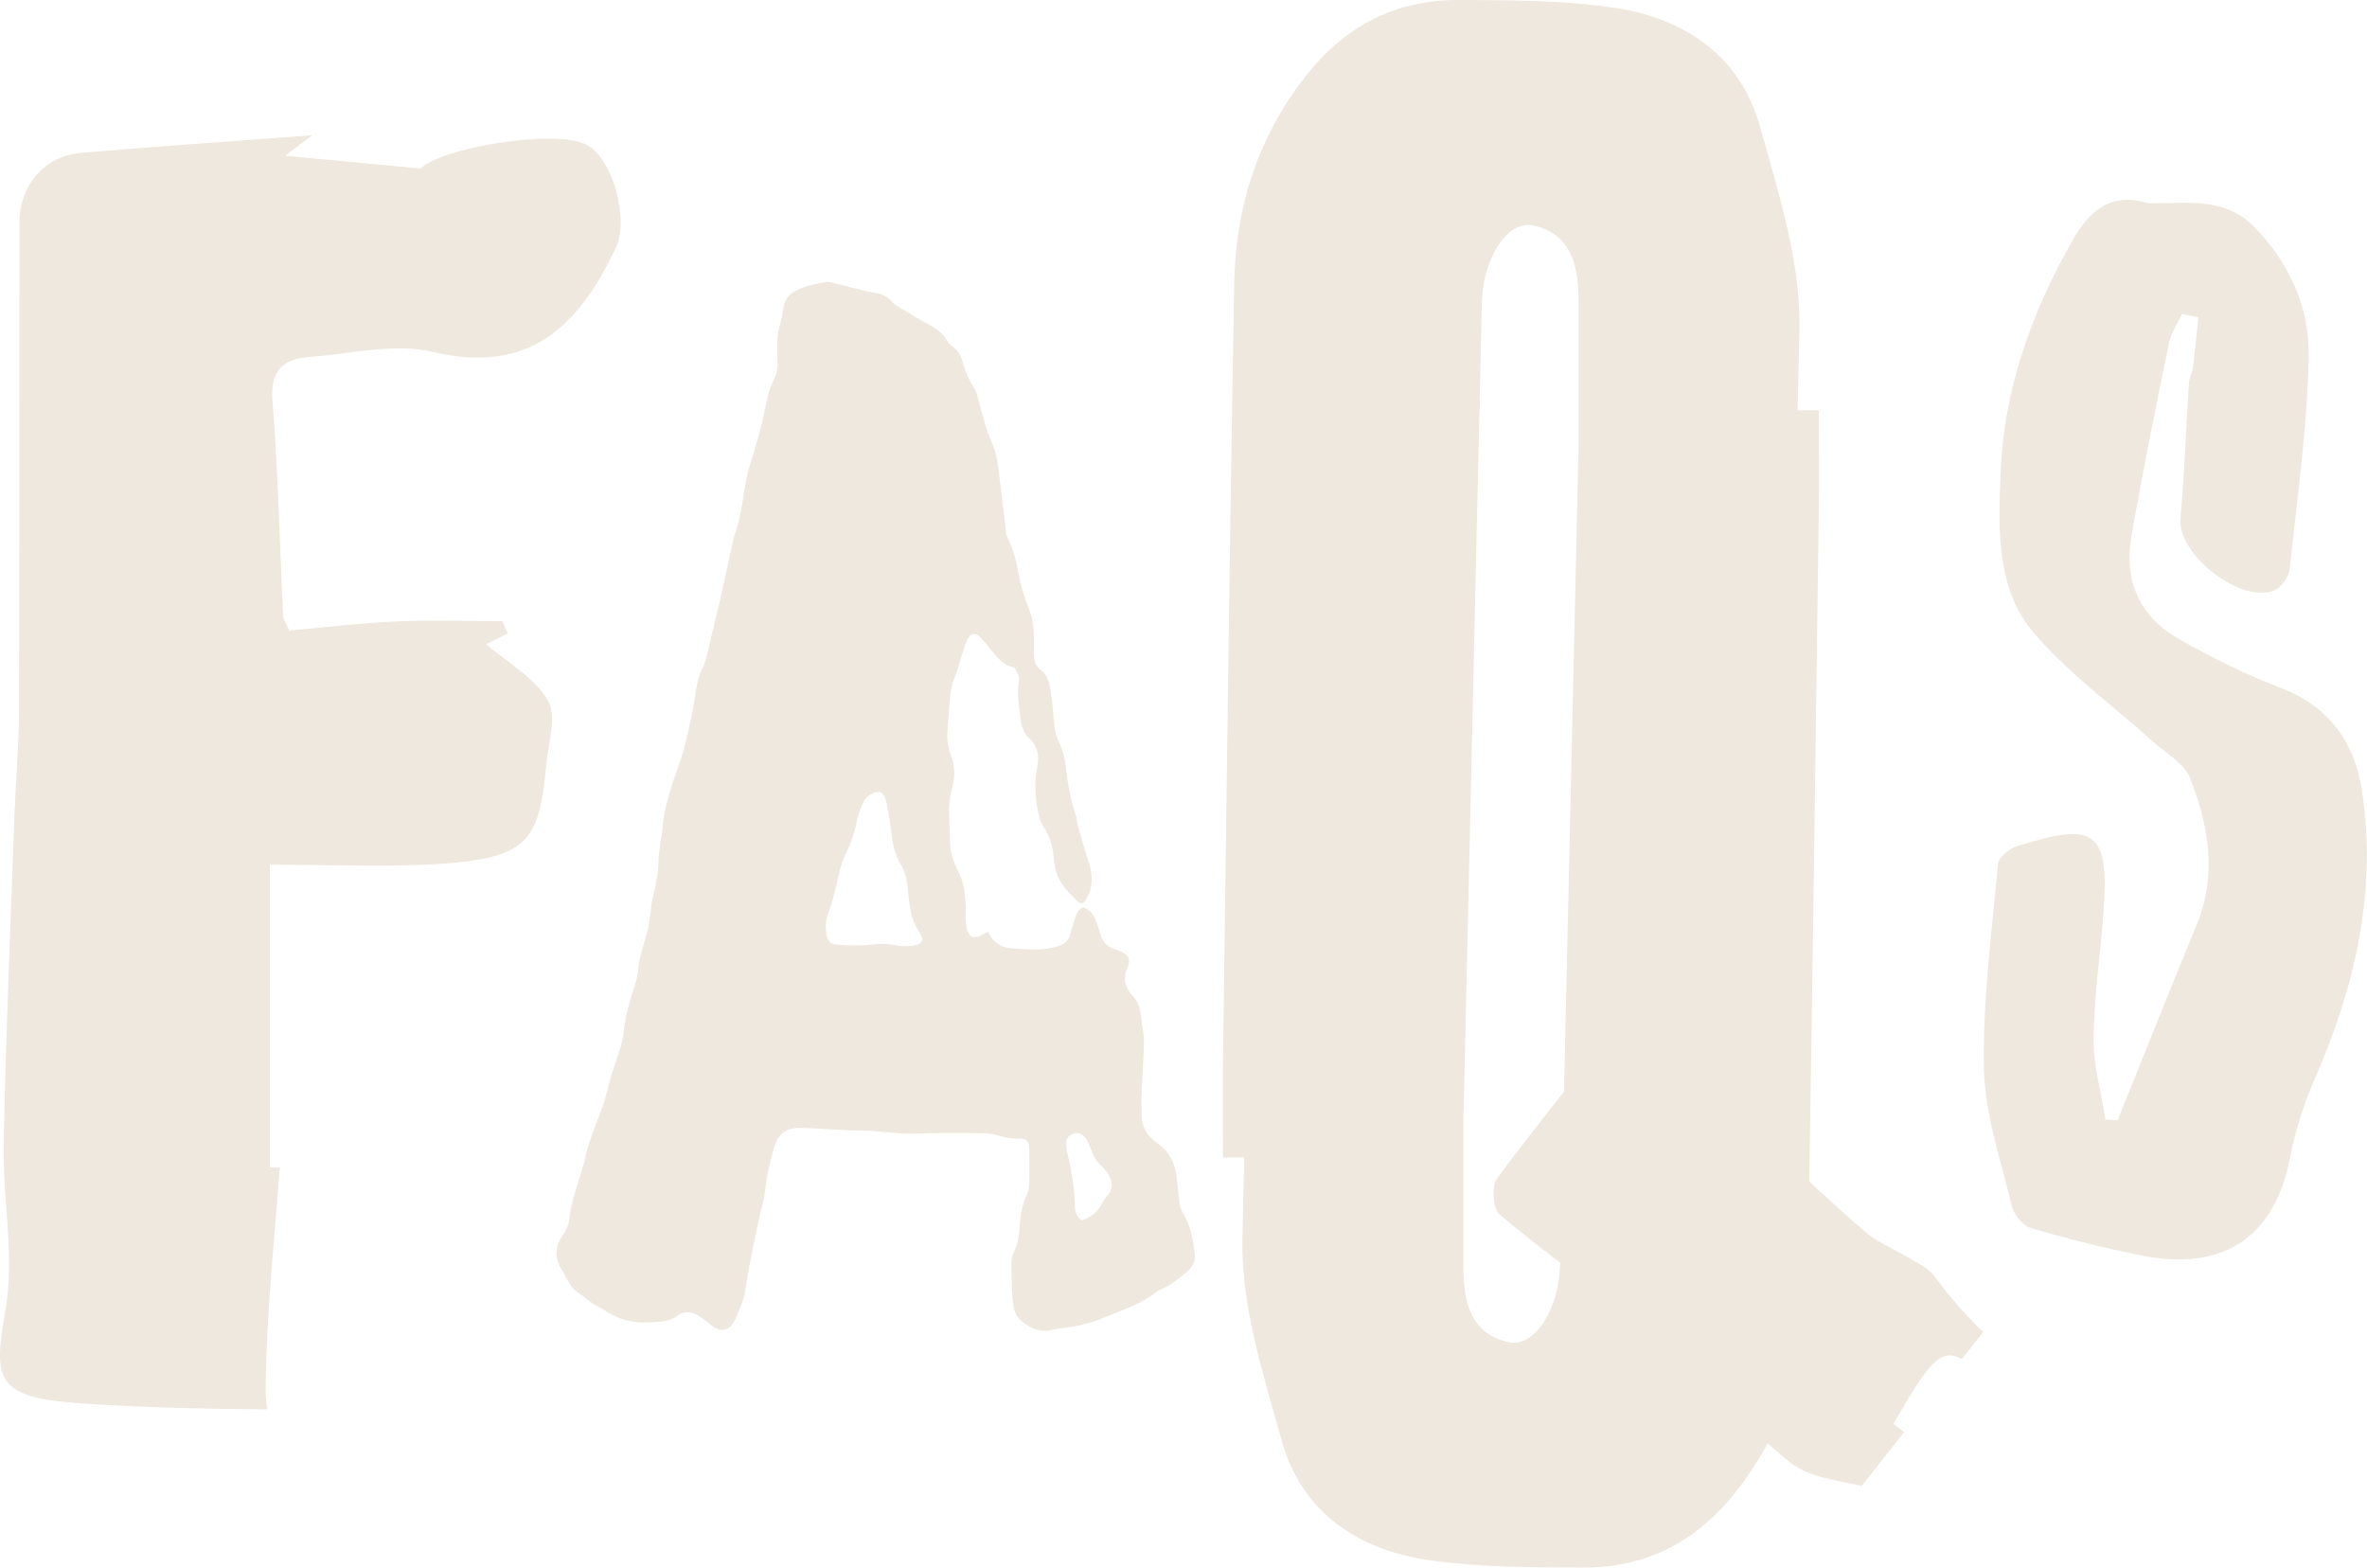
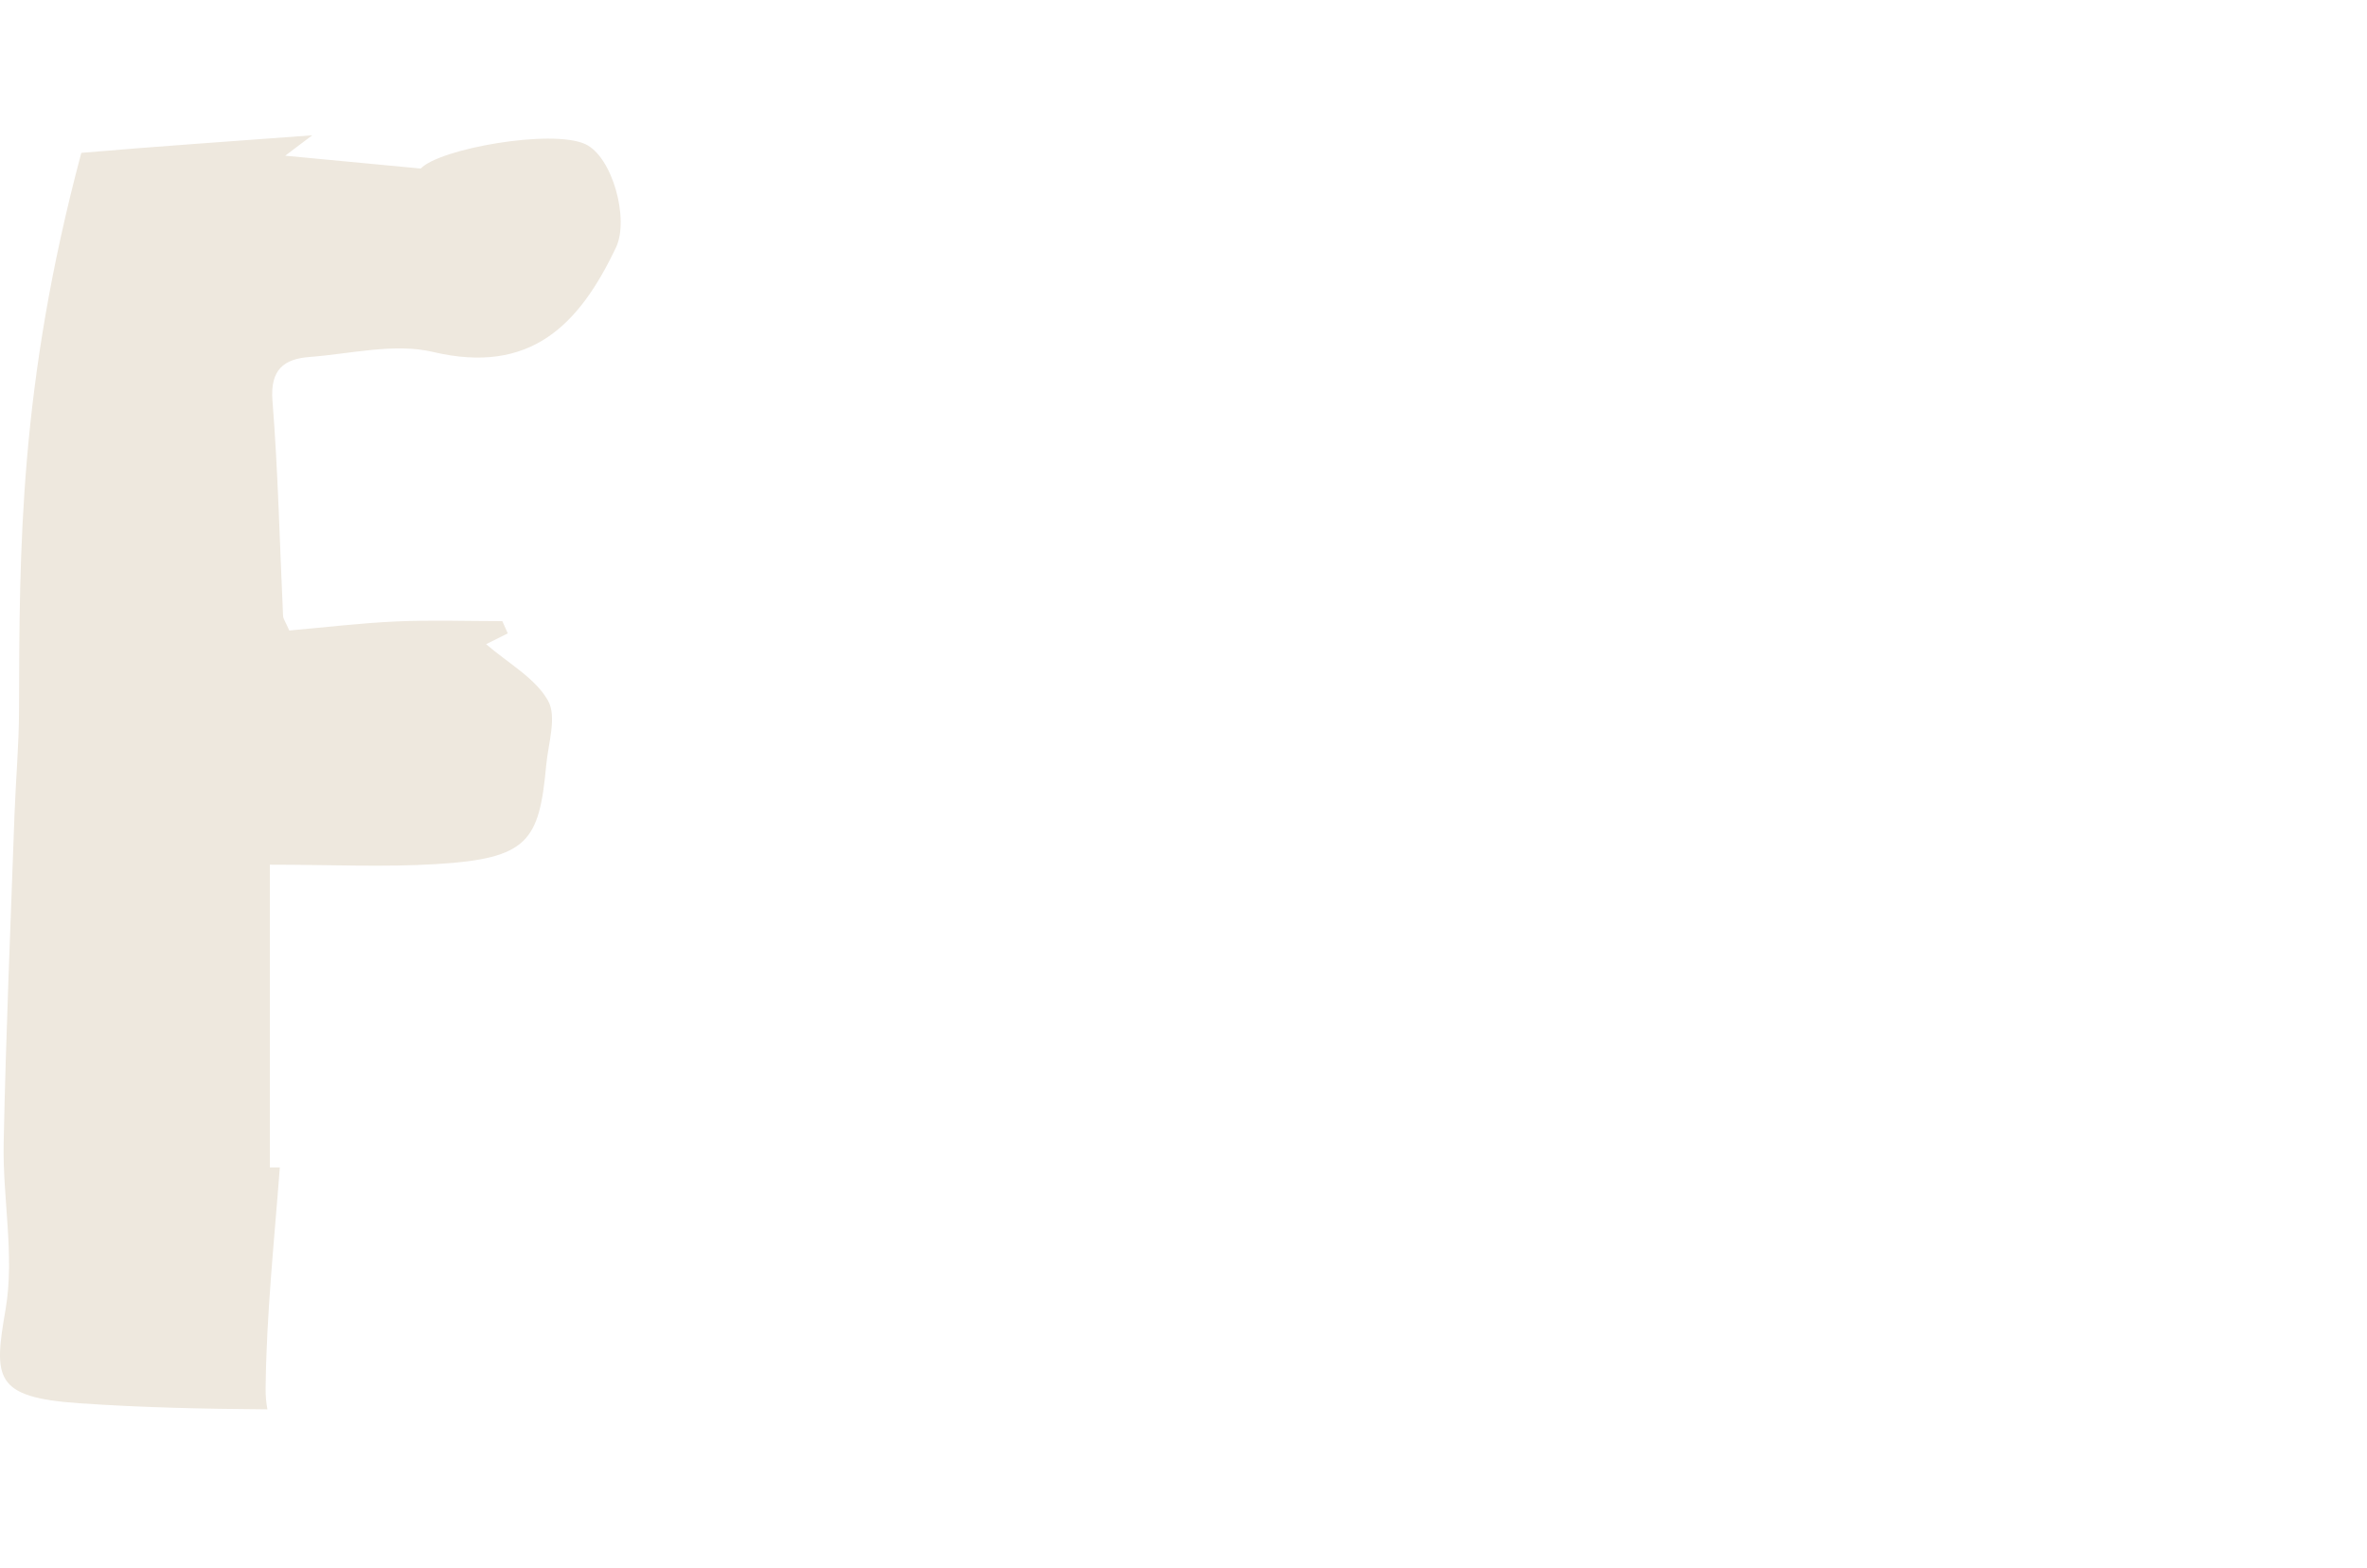
<svg xmlns="http://www.w3.org/2000/svg" width="225" height="149" viewBox="0 0 225 149" fill="none">
-   <path d="M207.419 29.82C206.999 30.74 206.379 31.63 206.179 32.6C204.919 38.73 203.669 44.86 202.599 51.02C201.849 55.29 203.459 58.71 207.249 60.82C210.279 62.51 213.399 64.09 216.639 65.32C221.349 67.1 223.839 70.49 224.539 75.26C225.949 84.82 223.859 93.82 220.029 102.55C218.959 104.99 218.159 107.61 217.639 110.23C216.169 117.63 211.299 120.84 203.709 119.36C200.119 118.66 196.549 117.75 193.039 116.73C192.289 116.51 191.449 115.47 191.249 114.66C190.209 110.33 188.679 105.97 188.589 101.59C188.459 95.1 189.339 88.58 189.929 82.09C189.989 81.48 190.999 80.67 191.729 80.44C199.249 78.02 200.529 79.03 199.939 86.88C199.639 90.84 199.039 94.8 199.009 98.76C198.989 101.31 199.739 103.86 200.139 106.41C200.519 106.44 200.909 106.46 201.289 106.49C203.799 100.27 206.279 94.05 208.829 87.85C210.779 83.1 209.939 78.43 208.179 73.94C207.629 72.54 205.879 71.6 204.649 70.49C200.829 67.05 196.579 63.99 193.289 60.11C189.699 55.87 189.969 50.18 190.169 44.97C190.469 37.11 193.069 29.81 196.949 22.95C198.579 20.07 200.589 18.23 204.149 19.3C204.239 19.33 204.349 19.32 204.449 19.32C207.889 19.36 211.449 18.68 214.279 21.57C217.659 25.02 219.559 29.3 219.459 33.93C219.319 40.65 218.369 47.35 217.649 54.05C217.569 54.79 216.909 55.79 216.259 56.08C213.109 57.51 206.969 52.72 207.269 49.31C207.649 45 207.799 40.68 208.079 36.36C208.109 35.88 208.399 35.42 208.459 34.94C208.659 33.35 208.799 31.75 208.969 30.16C208.459 30.06 207.949 29.95 207.439 29.85L207.419 29.82Z" fill="#EEE8DE" />
-   <path d="M25.249 132C25.319 124.97 26.069 117.98 26.599 110.97C26.279 110.97 25.969 110.97 25.649 110.97V82.19C31.449 82.19 36.509 82.44 41.529 82.13C50.189 81.6 51.259 79.95 51.919 72.75C52.109 70.67 52.959 68.12 52.089 66.59C50.879 64.45 48.339 63.07 46.209 61.23C47.009 60.83 47.639 60.51 48.269 60.2C48.099 59.81 47.919 59.43 47.749 59.04C44.379 59.04 41.009 58.92 37.649 59.07C34.179 59.23 30.719 59.65 27.499 59.93C27.099 59.03 26.929 58.81 26.909 58.58C26.589 51.75 26.439 44.9 25.899 38.08C25.669 35.14 26.979 34.11 29.439 33.93C33.349 33.63 37.489 32.59 41.149 33.45C50.419 35.64 55.049 30.91 58.559 23.51C59.829 20.83 58.219 14.89 55.639 13.7C52.439 12.23 41.749 14.14 39.999 16.02C35.449 15.59 31.359 15.2 27.109 14.8C27.749 14.32 28.409 13.82 29.679 12.86C21.829 13.45 14.769 13.92 7.729 14.53C4.229 14.83 1.859 17.59 1.849 21.17C1.829 36.63 1.849 52.09 1.809 67.55C1.799 70.84 1.499 74.13 1.379 77.42C1.009 87.83 0.559 98.23 0.349 108.64C0.239 113.92 1.409 119.35 0.529 124.46C-0.601 131 -0.591 132.82 7.529 133.38C13.479 133.79 19.439 133.92 25.419 133.96C25.309 133.35 25.239 132.71 25.249 132.02V132Z" fill="#EEE8DE" />
-   <path d="M183.929 121.35C183.329 120.53 182.339 120.11 181.479 119.58C180.109 118.74 178.549 118.15 177.339 117.12C175.509 115.56 173.749 113.93 171.979 112.3C172.329 90.98 172.599 69.66 172.889 48.34C172.929 45.42 172.889 42.5 172.889 39H170.869C170.929 36.37 171.009 33.74 171.049 31.12C171.149 24.81 169.059 18.36 167.339 12.15C165.399 5.13 159.929 1.61 153.019 0.67C148.289 0.02 143.449 0.02 138.649 0C132.639 -0.03 127.819 2.49 124.079 7.28C119.539 13.09 117.449 19.73 117.319 26.95C116.879 51.52 116.599 76.1 116.259 100.67C116.219 103.59 116.259 106.51 116.259 110.01H118.279C118.219 112.64 118.139 115.27 118.099 117.89C117.999 124.2 120.089 130.65 121.809 136.86C123.749 143.88 129.219 147.4 136.129 148.34C140.859 148.99 145.709 148.98 150.499 149C156.509 149.02 161.329 146.51 165.069 141.72C166.209 140.26 167.189 138.76 168.029 137.2C168.749 137.81 169.449 138.43 170.189 139.02C171.949 140.4 174.559 140.7 176.979 141.23L180.999 136.13L179.989 135.33C183.319 129.54 184.479 128.04 186.489 129.18L188.519 126.6C186.859 125.03 185.329 123.27 183.909 121.33L183.929 121.35ZM143.449 127.58C139.659 126.8 139.099 123.51 139.099 120.29C139.099 115.54 139.099 110.78 139.099 106.03C139.099 105.84 139.119 105.66 139.129 105.47C139.619 83.62 140.109 61.77 140.609 39.91C140.639 39.28 140.669 38.66 140.689 38.03C140.679 38.03 140.659 38.03 140.649 38.03C140.719 34.95 140.789 31.87 140.859 28.79C140.959 24.6 143.249 20.93 145.709 21.43C149.499 22.21 150.059 25.5 150.059 28.72C150.059 33.47 150.059 38.23 150.059 42.98C150.059 43.17 150.039 43.35 150.029 43.54C149.579 63.61 149.129 83.69 148.669 103.76C146.529 106.47 144.399 109.21 142.329 111.97C141.759 112.73 141.909 114.88 142.519 115.41C144.389 117.01 146.349 118.52 148.299 120.02V120.22C148.199 124.41 145.899 128.08 143.439 127.58H143.449Z" fill="#EEE8DE" />
-   <path d="M93.879 88.5C93.949 88.62 94.009 88.72 94.059 88.82C94.519 89.7 95.299 90.09 96.249 90.15C97.499 90.23 98.749 90.36 99.999 90.09C100.239 90.04 100.469 89.96 100.709 89.89C101.219 89.74 101.549 89.41 101.699 88.89C101.849 88.35 102.009 87.81 102.189 87.29C102.329 86.89 102.469 86.48 102.919 86.25C103.559 86.44 103.949 86.89 104.179 87.51C104.349 87.97 104.499 88.44 104.639 88.91C104.829 89.56 105.269 89.98 105.899 90.2C106.189 90.31 106.489 90.41 106.769 90.55C107.259 90.81 107.419 91.2 107.269 91.73C107.219 91.9 107.149 92.07 107.079 92.23C106.809 92.93 106.919 93.59 107.319 94.21C107.379 94.3 107.429 94.41 107.509 94.49C108.259 95.18 108.429 96.09 108.519 97.04C108.569 97.64 108.729 98.23 108.739 98.83C108.739 99.85 108.659 100.88 108.619 101.9C108.579 102.73 108.519 103.55 108.499 104.38C108.489 104.87 108.539 105.36 108.529 105.86C108.499 107.07 109.039 108.02 109.989 108.65C111.209 109.46 111.689 110.61 111.859 111.97C111.959 112.77 112.009 113.57 112.129 114.36C112.179 114.71 112.299 115.07 112.479 115.36C113.099 116.36 113.319 117.47 113.499 118.6C113.519 118.71 113.499 118.83 113.529 118.93C113.749 119.81 113.379 120.44 112.719 120.98C111.979 121.59 111.249 122.21 110.329 122.56C109.949 122.71 109.639 123.06 109.279 123.27C108.799 123.56 108.319 123.85 107.809 124.07C106.829 124.5 105.819 124.87 104.829 125.29C103.599 125.81 102.319 126.07 100.999 126.24C100.649 126.28 100.289 126.34 99.939 126.42C98.769 126.68 97.829 126.2 96.999 125.47C96.389 124.93 96.319 124.12 96.249 123.37C96.159 122.33 96.179 121.27 96.139 120.22C96.119 119.78 96.199 119.38 96.389 118.99C96.739 118.27 96.869 117.51 96.919 116.72C96.979 115.62 97.129 114.55 97.619 113.53C97.779 113.2 97.829 112.8 97.839 112.43C97.869 111.38 97.849 110.32 97.839 109.27C97.839 108.45 97.619 108.21 96.819 108.23C96.159 108.25 95.539 108.13 94.909 107.94C94.399 107.79 93.859 107.7 93.329 107.7C91.199 107.69 89.069 107.67 86.939 107.75C85.459 107.8 84.009 107.56 82.539 107.48C81.939 107.45 81.329 107.47 80.729 107.44C79.209 107.37 77.699 107.25 76.179 107.21C74.649 107.17 73.889 107.81 73.509 109.31C73.209 110.5 72.879 111.67 72.759 112.91C72.639 114.1 72.269 115.27 72.019 116.45C71.739 117.76 71.469 119.07 71.219 120.39C71.059 121.22 70.949 122.06 70.799 122.9C70.739 123.23 70.639 123.55 70.529 123.86C70.359 124.32 70.169 124.78 69.969 125.23C69.869 125.45 69.749 125.67 69.599 125.87C69.159 126.45 68.559 126.57 67.939 126.19C67.599 125.98 67.309 125.7 66.979 125.46C66.749 125.29 66.509 125.11 66.259 124.98C65.619 124.65 64.969 124.63 64.369 125.08C63.799 125.51 63.159 125.59 62.479 125.65C61.419 125.75 60.379 125.73 59.359 125.45C58.809 125.3 58.299 124.99 57.779 124.74C57.579 124.64 57.409 124.48 57.209 124.39C56.259 123.96 55.499 123.25 54.669 122.64C54.349 122.4 54.139 121.99 53.909 121.64C53.729 121.36 53.619 121.04 53.439 120.75C52.709 119.61 52.709 118.51 53.519 117.38C53.799 116.99 54.019 116.5 54.079 116.04C54.309 114.16 54.969 112.4 55.499 110.6C55.499 110.58 55.519 110.56 55.519 110.54C55.859 108.8 56.529 107.17 57.159 105.52C57.659 104.21 57.889 102.8 58.349 101.47C58.749 100.33 59.169 99.19 59.299 97.99C59.469 96.49 59.869 95.06 60.349 93.63C60.509 93.15 60.629 92.63 60.669 92.13C60.769 90.87 61.249 89.7 61.549 88.49C61.679 87.98 61.739 87.44 61.819 86.92C61.889 86.41 61.899 85.89 62.029 85.4C62.349 84.16 62.589 82.93 62.609 81.64C62.629 80.62 62.909 79.61 62.989 78.59C63.089 77.17 63.499 75.82 63.919 74.48C64.259 73.42 64.689 72.38 64.979 71.3C65.319 70.1 65.569 68.87 65.819 67.65C65.999 66.78 66.099 65.88 66.269 65.01C66.349 64.6 66.459 64.17 66.649 63.8C67.029 63.07 67.219 62.31 67.389 61.51C67.669 60.16 68.039 58.82 68.349 57.47C68.819 55.4 69.259 53.32 69.719 51.25C69.739 51.16 69.739 51.07 69.769 50.99C70.549 49.06 70.589 46.97 71.069 44.98C71.239 44.27 71.489 43.57 71.699 42.86C71.949 41.98 72.209 41.1 72.429 40.22C72.779 38.79 72.919 37.31 73.619 35.97C74.059 35.12 73.879 34.17 73.879 33.26C73.879 32.55 73.879 31.84 74.079 31.14C74.239 30.54 74.369 29.92 74.459 29.3C74.579 28.5 74.979 27.96 75.709 27.6C76.589 27.17 77.529 26.98 78.469 26.81C78.699 26.77 78.959 26.83 79.199 26.89C80.199 27.13 81.189 27.39 82.189 27.64C82.509 27.72 82.849 27.78 83.179 27.83C83.829 27.92 84.369 28.2 84.809 28.69C84.899 28.79 84.989 28.9 85.099 28.97C85.999 29.51 86.879 30.08 87.799 30.58C88.629 31.03 89.469 31.43 89.969 32.3C90.109 32.55 90.319 32.78 90.549 32.94C91.089 33.33 91.369 33.88 91.539 34.49C91.779 35.31 92.069 36.09 92.559 36.81C92.799 37.16 92.899 37.63 93.019 38.06C93.399 39.44 93.719 40.83 94.309 42.14C94.779 43.17 94.879 44.29 95.009 45.4C95.169 46.69 95.319 47.97 95.479 49.26C95.509 49.48 95.519 49.7 95.549 49.92C95.609 50.32 95.589 50.76 95.769 51.1C96.379 52.25 96.629 53.5 96.869 54.75C97.069 55.81 97.389 56.83 97.789 57.83C98.129 58.67 98.259 59.55 98.279 60.45C98.279 61.03 98.279 61.62 98.279 62.2C98.279 62.81 98.449 63.33 98.969 63.72C99.529 64.14 99.719 64.79 99.829 65.42C99.999 66.39 100.089 67.37 100.159 68.35C100.219 69.16 100.349 69.91 100.719 70.67C101.049 71.36 101.229 72.15 101.319 72.92C101.489 74.44 101.739 75.93 102.229 77.38C102.369 77.78 102.389 78.22 102.499 78.62C102.799 79.67 103.089 80.73 103.439 81.77C103.749 82.68 103.879 83.6 103.659 84.54C103.569 84.92 103.359 85.28 103.149 85.62C102.979 85.9 102.709 85.93 102.469 85.71C102.129 85.39 101.799 85.05 101.479 84.71C100.679 83.84 100.249 82.8 100.169 81.62C100.089 80.54 99.839 79.52 99.199 78.6C98.929 78.21 98.809 77.7 98.699 77.23C98.369 75.78 98.329 74.32 98.609 72.84C98.799 71.84 98.639 70.9 97.809 70.14C97.109 69.51 97.049 68.6 96.939 67.73C96.799 66.69 96.679 65.65 96.869 64.59C96.919 64.3 96.659 63.94 96.519 63.62C96.479 63.53 96.369 63.43 96.269 63.41C94.919 63.08 94.379 61.84 93.529 60.96C93.419 60.85 93.339 60.71 93.229 60.6C92.759 60.1 92.239 60.16 91.959 60.78C91.729 61.29 91.569 61.83 91.399 62.36C91.199 62.98 91.069 63.62 90.819 64.21C90.379 65.22 90.269 66.27 90.219 67.35C90.179 68.13 90.079 68.91 90.049 69.69C90.019 70.41 90.139 71.12 90.389 71.8C90.779 72.82 90.799 73.85 90.519 74.89C90.299 75.69 90.179 76.51 90.219 77.34C90.259 78.26 90.279 79.17 90.309 80.09C90.339 81.1 90.659 82.03 91.119 82.9C91.639 83.88 91.729 84.95 91.789 86.02C91.819 86.53 91.769 87.05 91.799 87.57C91.819 87.9 91.879 88.24 91.999 88.55C92.189 89.06 92.589 89.2 93.089 88.98C93.309 88.88 93.529 88.76 93.889 88.57L93.879 88.5ZM85.919 89.94C86.319 89.92 86.619 89.94 86.899 89.88C87.689 89.72 87.879 89.31 87.419 88.64C86.959 87.96 86.669 87.22 86.529 86.42C86.429 85.83 86.359 85.23 86.309 84.63C86.239 83.75 86.069 82.89 85.609 82.14C85.089 81.3 84.889 80.38 84.769 79.41C84.639 78.35 84.479 77.29 84.259 76.24C83.979 74.92 83.179 75.17 82.449 75.74C82.279 75.87 82.139 76.07 82.049 76.27C81.859 76.7 81.659 77.13 81.559 77.58C81.279 78.87 80.939 80.14 80.329 81.32C80.079 81.81 79.909 82.36 79.789 82.9C79.489 84.3 79.159 85.69 78.659 87.03C78.449 87.59 78.459 88.2 78.549 88.81C78.639 89.4 78.939 89.73 79.479 89.78C80.209 89.85 80.949 89.86 81.679 89.86C82.769 89.86 83.849 89.56 84.949 89.82C85.289 89.9 85.659 89.91 85.899 89.94H85.919ZM102.809 115.99C103.589 115.76 104.189 115.32 104.569 114.7C104.769 114.38 104.919 114.01 105.179 113.75C105.859 113.07 105.779 112.35 105.349 111.62C105.159 111.3 104.909 111 104.629 110.75C104.309 110.46 104.059 110.14 103.909 109.73C103.759 109.33 103.599 108.94 103.419 108.56C103.309 108.34 103.179 108.13 102.999 107.97C102.669 107.67 102.279 107.64 101.879 107.83C101.499 108.02 101.299 108.31 101.349 108.74C101.369 108.96 101.369 109.19 101.419 109.4C101.819 111.14 102.159 112.88 102.179 114.68C102.179 115.18 102.349 115.64 102.809 116V115.99Z" fill="#EEE8DE" />
+   <path d="M25.249 132C25.319 124.97 26.069 117.98 26.599 110.97C26.279 110.97 25.969 110.97 25.649 110.97V82.19C31.449 82.19 36.509 82.44 41.529 82.13C50.189 81.6 51.259 79.95 51.919 72.75C52.109 70.67 52.959 68.12 52.089 66.59C50.879 64.45 48.339 63.07 46.209 61.23C47.009 60.83 47.639 60.51 48.269 60.2C48.099 59.81 47.919 59.43 47.749 59.04C44.379 59.04 41.009 58.92 37.649 59.07C34.179 59.23 30.719 59.65 27.499 59.93C27.099 59.03 26.929 58.81 26.909 58.58C26.589 51.75 26.439 44.9 25.899 38.08C25.669 35.14 26.979 34.11 29.439 33.93C33.349 33.63 37.489 32.59 41.149 33.45C50.419 35.64 55.049 30.91 58.559 23.51C59.829 20.83 58.219 14.89 55.639 13.7C52.439 12.23 41.749 14.14 39.999 16.02C35.449 15.59 31.359 15.2 27.109 14.8C27.749 14.32 28.409 13.82 29.679 12.86C21.829 13.45 14.769 13.92 7.729 14.53C1.829 36.63 1.849 52.09 1.809 67.55C1.799 70.84 1.499 74.13 1.379 77.42C1.009 87.83 0.559 98.23 0.349 108.64C0.239 113.92 1.409 119.35 0.529 124.46C-0.601 131 -0.591 132.82 7.529 133.38C13.479 133.79 19.439 133.92 25.419 133.96C25.309 133.35 25.239 132.71 25.249 132.02V132Z" fill="#EEE8DE" />
</svg>